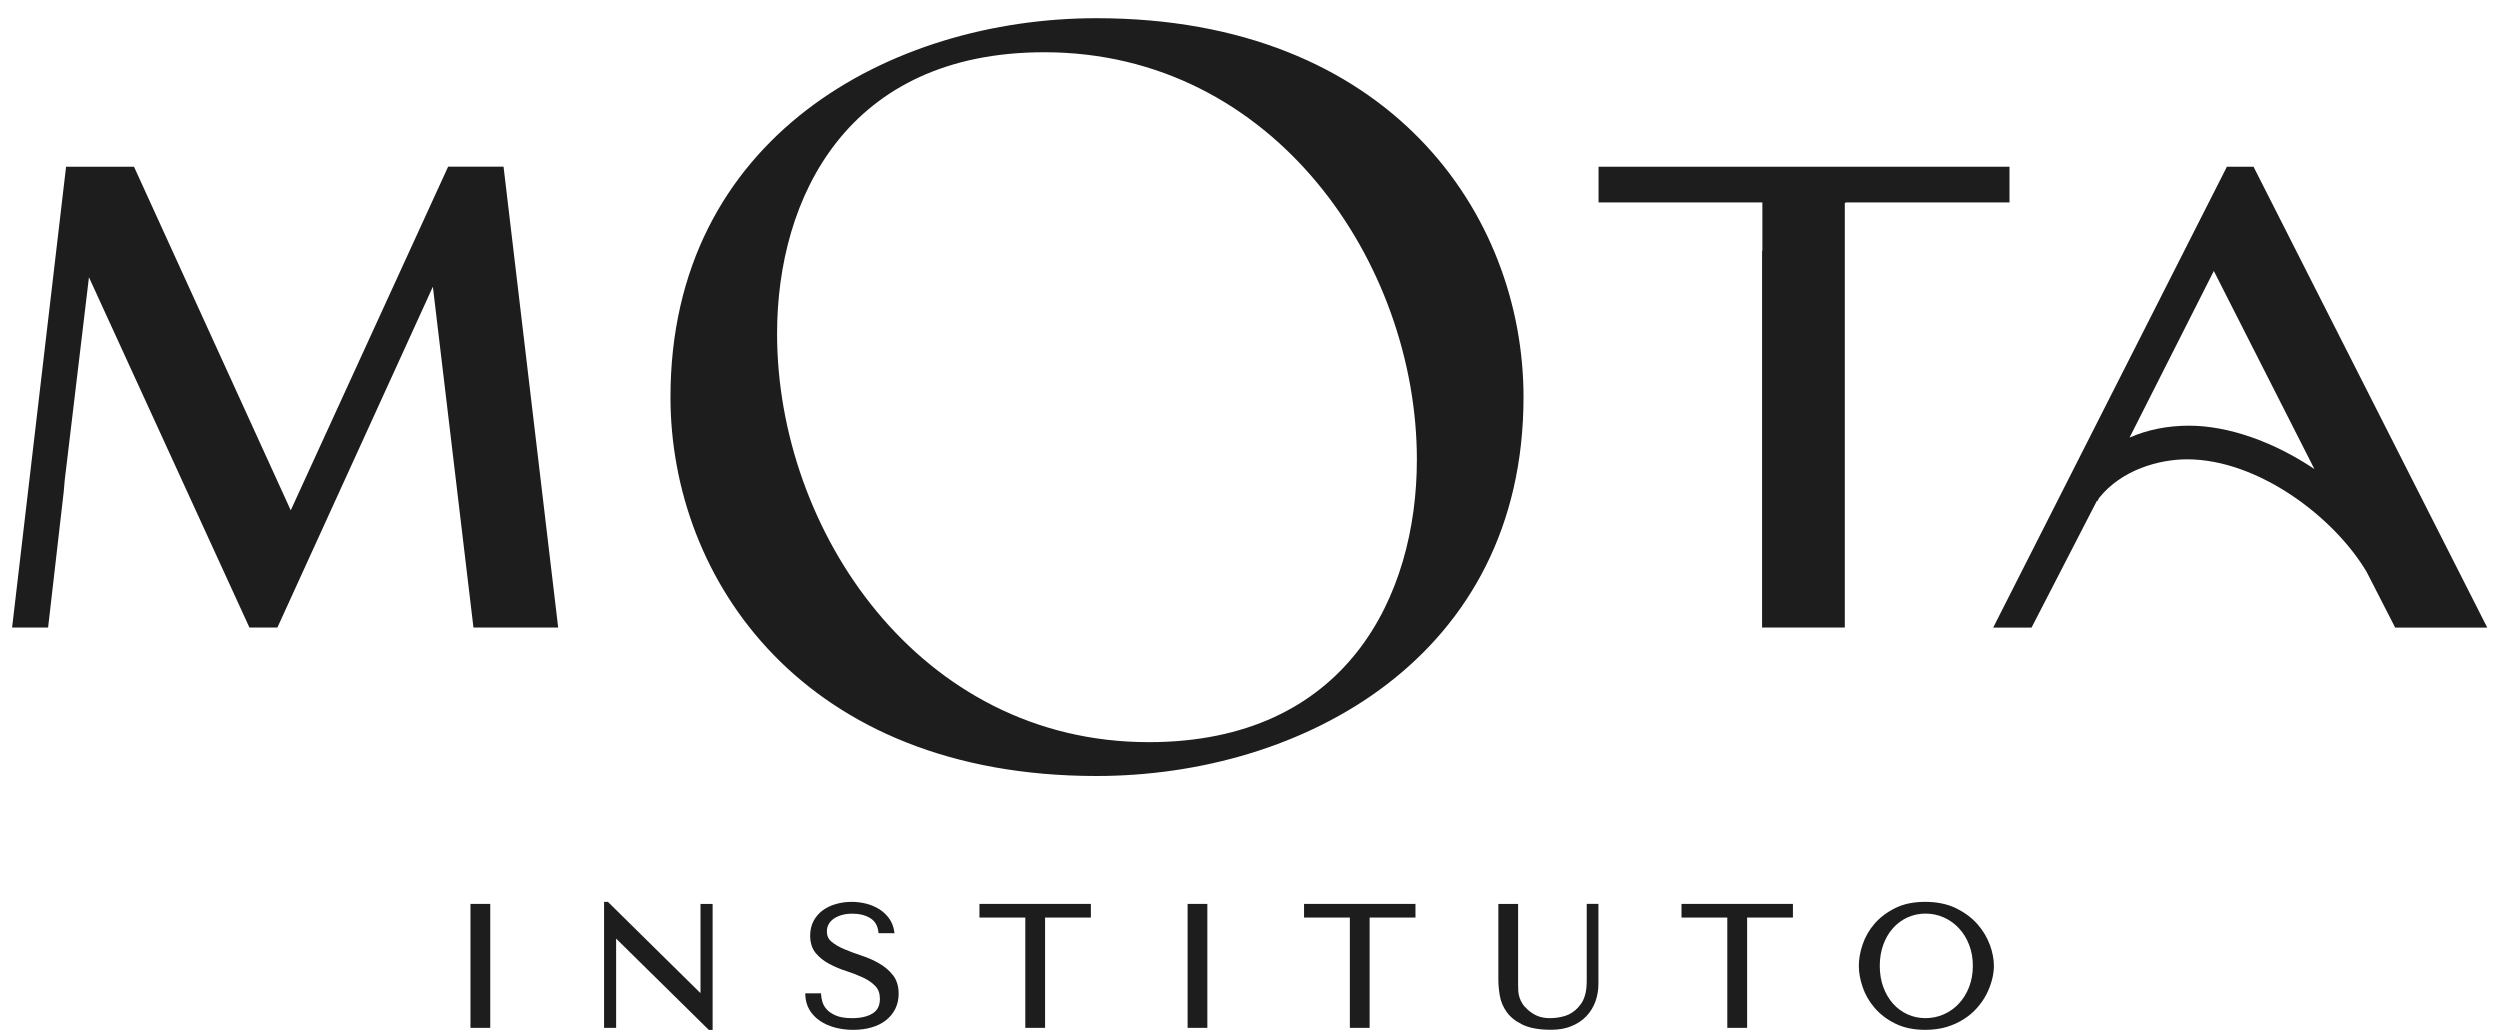
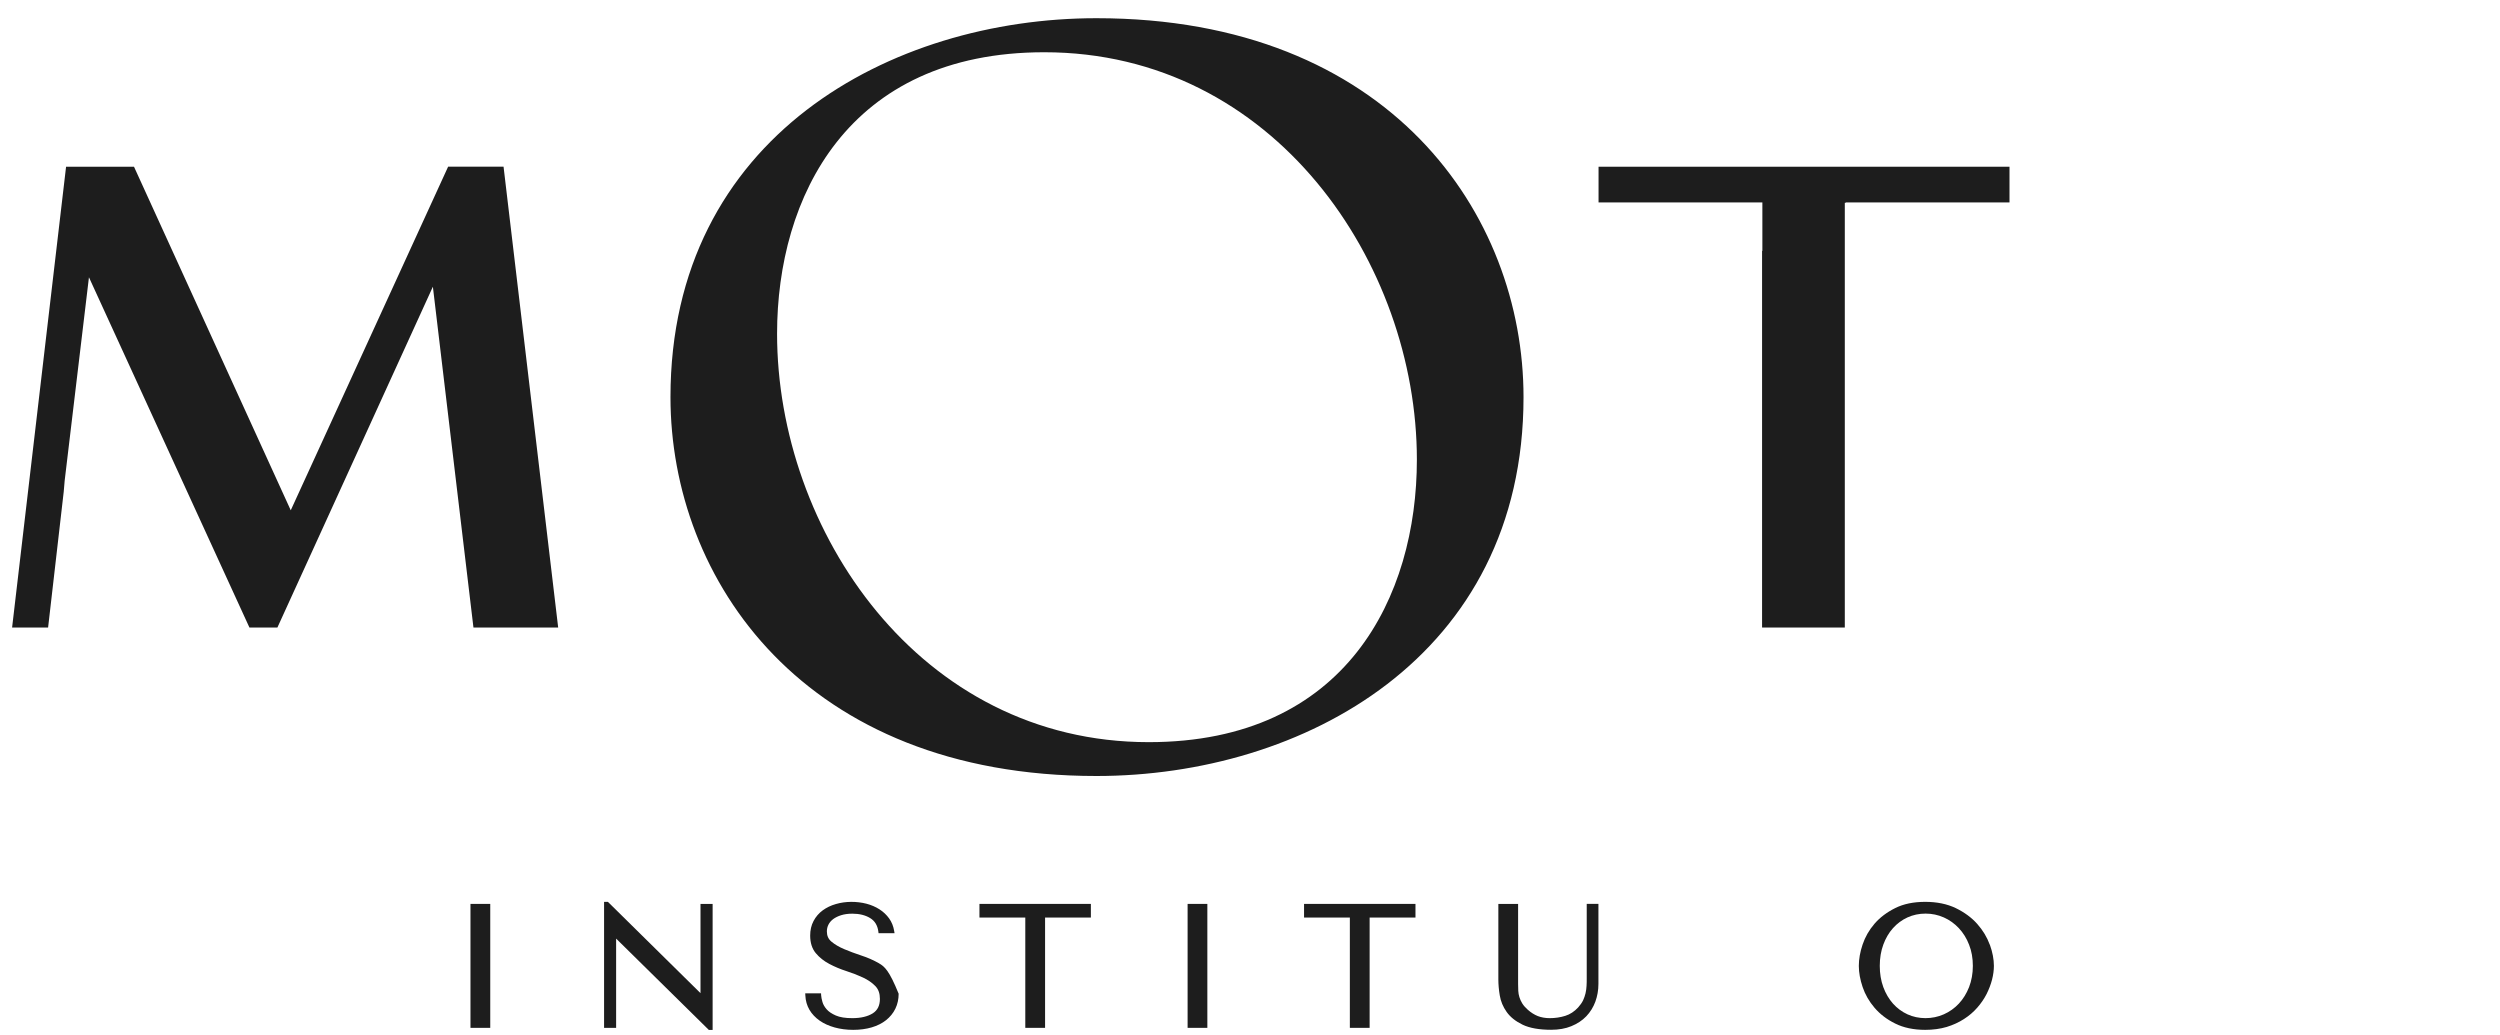
<svg xmlns="http://www.w3.org/2000/svg" width="99" height="41" viewBox="0 0 100 41" fill="none">
  <path d="M19.61 35.949H18.819V40.907H19.61V35.949Z" fill="#1D1D1D" />
  <path d="M28.02 39.519L24.316 35.867H24.163V40.907H24.645V37.337L28.352 40.989H28.505V35.949H28.02V39.519Z" fill="#1D1D1D" />
-   <path d="M35.161 38.325C34.944 38.202 34.707 38.096 34.453 38.014C34.208 37.934 33.978 37.847 33.766 37.758C33.561 37.671 33.39 37.57 33.256 37.457C33.133 37.353 33.075 37.222 33.075 37.05C33.075 36.953 33.096 36.862 33.138 36.779C33.18 36.695 33.242 36.622 33.326 36.558C33.411 36.495 33.519 36.441 33.646 36.401C33.773 36.361 33.924 36.34 34.093 36.34C34.373 36.34 34.613 36.398 34.806 36.516C34.991 36.629 35.099 36.803 35.133 37.047L35.142 37.12H35.782L35.765 37.022C35.735 36.841 35.669 36.676 35.565 36.53C35.462 36.387 35.332 36.264 35.179 36.166C35.024 36.067 34.85 35.992 34.66 35.942C34.269 35.841 33.82 35.841 33.437 35.954C33.239 36.01 33.063 36.095 32.91 36.206C32.757 36.318 32.632 36.462 32.543 36.631C32.451 36.803 32.407 37.001 32.407 37.217C32.407 37.504 32.482 37.741 32.632 37.92C32.776 38.092 32.959 38.238 33.173 38.35C33.385 38.463 33.618 38.56 33.86 38.638C34.1 38.715 34.323 38.802 34.523 38.896C34.721 38.99 34.886 39.103 35.015 39.237C35.137 39.364 35.196 39.531 35.196 39.748C35.196 40.016 35.102 40.204 34.911 40.326C34.709 40.453 34.434 40.519 34.091 40.519C33.815 40.519 33.594 40.484 33.432 40.413C33.272 40.343 33.147 40.26 33.065 40.164C32.983 40.07 32.926 39.971 32.898 39.872C32.867 39.766 32.851 39.677 32.846 39.606L32.842 39.526H32.209L32.214 39.614C32.223 39.823 32.279 40.016 32.378 40.185C32.477 40.354 32.616 40.5 32.788 40.62C32.957 40.738 33.157 40.827 33.385 40.891C33.611 40.954 33.862 40.987 34.128 40.987C34.394 40.987 34.648 40.954 34.869 40.888C35.09 40.822 35.283 40.726 35.441 40.601C35.6 40.474 35.727 40.322 35.815 40.14C35.902 39.962 35.946 39.759 35.946 39.543C35.946 39.242 35.869 38.99 35.716 38.797C35.568 38.609 35.382 38.452 35.158 38.325H35.161Z" fill="#1D1D1D" />
+   <path d="M35.161 38.325C34.944 38.202 34.707 38.096 34.453 38.014C34.208 37.934 33.978 37.847 33.766 37.758C33.561 37.671 33.39 37.57 33.256 37.457C33.133 37.353 33.075 37.222 33.075 37.05C33.075 36.953 33.096 36.862 33.138 36.779C33.18 36.695 33.242 36.622 33.326 36.558C33.411 36.495 33.519 36.441 33.646 36.401C33.773 36.361 33.924 36.34 34.093 36.34C34.373 36.34 34.613 36.398 34.806 36.516C34.991 36.629 35.099 36.803 35.133 37.047L35.142 37.12H35.782L35.765 37.022C35.735 36.841 35.669 36.676 35.565 36.53C35.462 36.387 35.332 36.264 35.179 36.166C35.024 36.067 34.85 35.992 34.66 35.942C34.269 35.841 33.82 35.841 33.437 35.954C33.239 36.01 33.063 36.095 32.91 36.206C32.757 36.318 32.632 36.462 32.543 36.631C32.451 36.803 32.407 37.001 32.407 37.217C32.407 37.504 32.482 37.741 32.632 37.92C32.776 38.092 32.959 38.238 33.173 38.35C33.385 38.463 33.618 38.56 33.86 38.638C34.1 38.715 34.323 38.802 34.523 38.896C34.721 38.99 34.886 39.103 35.015 39.237C35.137 39.364 35.196 39.531 35.196 39.748C35.196 40.016 35.102 40.204 34.911 40.326C34.709 40.453 34.434 40.519 34.091 40.519C33.815 40.519 33.594 40.484 33.432 40.413C33.272 40.343 33.147 40.26 33.065 40.164C32.983 40.07 32.926 39.971 32.898 39.872C32.867 39.766 32.851 39.677 32.846 39.606L32.842 39.526H32.209L32.214 39.614C32.223 39.823 32.279 40.016 32.378 40.185C32.477 40.354 32.616 40.5 32.788 40.62C32.957 40.738 33.157 40.827 33.385 40.891C33.611 40.954 33.862 40.987 34.128 40.987C34.394 40.987 34.648 40.954 34.869 40.888C35.09 40.822 35.283 40.726 35.441 40.601C35.6 40.474 35.727 40.322 35.815 40.14C35.902 39.962 35.946 39.759 35.946 39.543C35.568 38.609 35.382 38.452 35.158 38.325H35.161Z" fill="#1D1D1D" />
  <path d="M39.178 36.495H41.012V40.907H41.803V36.495H43.635V35.949H39.178V36.495Z" fill="#1D1D1D" />
  <path d="M48.294 35.949H47.504V40.907H48.294V35.949Z" fill="#1D1D1D" />
  <path d="M52.162 36.495H53.994V40.907H54.785V36.495H56.619V35.949H52.162V36.495Z" fill="#1D1D1D" />
  <path d="M63.469 38.926C63.469 39.025 63.469 39.126 63.462 39.227C63.457 39.324 63.445 39.423 63.422 39.522C63.398 39.62 63.367 39.714 63.323 39.808C63.278 39.9 63.212 39.994 63.128 40.088C62.975 40.255 62.801 40.368 62.61 40.427C62.415 40.488 62.206 40.519 61.992 40.519C61.813 40.519 61.651 40.49 61.512 40.436C61.373 40.38 61.241 40.298 61.114 40.185C61.018 40.1 60.943 40.015 60.891 39.931C60.839 39.846 60.801 39.761 60.776 39.679C60.75 39.597 60.736 39.512 60.731 39.43C60.726 39.34 60.724 39.251 60.724 39.159V35.949H59.934V38.974C59.934 39.164 59.952 39.378 59.99 39.606C60.028 39.844 60.122 40.067 60.265 40.269C60.409 40.474 60.625 40.646 60.907 40.782C61.187 40.916 61.571 40.984 62.046 40.984C62.347 40.984 62.62 40.937 62.852 40.841C63.088 40.745 63.29 40.613 63.45 40.446C63.61 40.279 63.732 40.081 63.814 39.86C63.894 39.639 63.937 39.402 63.937 39.15V35.947H63.469V38.924V38.926Z" fill="#1D1D1D" />
-   <path d="M67.26 36.495H69.092V40.907H69.885V36.495H71.717V35.949H67.26V36.495Z" fill="#1D1D1D" />
  <path d="M79.591 37.581C79.483 37.283 79.314 37.003 79.09 36.751C78.865 36.497 78.575 36.285 78.232 36.118C77.886 35.951 77.475 35.867 77.009 35.867C76.543 35.867 76.143 35.949 75.809 36.116C75.478 36.281 75.198 36.49 74.981 36.742C74.765 36.993 74.605 37.273 74.504 37.574C74.403 37.873 74.353 38.16 74.353 38.428C74.353 38.696 74.405 38.976 74.504 39.272C74.605 39.571 74.765 39.851 74.981 40.103C75.198 40.357 75.475 40.571 75.809 40.735C76.143 40.902 76.548 40.987 77.009 40.987C77.322 40.987 77.609 40.947 77.865 40.872C78.119 40.794 78.352 40.688 78.556 40.556C78.761 40.425 78.94 40.272 79.09 40.1C79.241 39.928 79.365 39.747 79.462 39.557C79.558 39.366 79.631 39.174 79.681 38.983C79.73 38.79 79.756 38.604 79.756 38.428C79.756 38.165 79.702 37.88 79.594 37.581H79.591ZM78.914 38.428C78.914 38.736 78.862 39.021 78.763 39.277C78.662 39.533 78.526 39.755 78.354 39.938C78.183 40.121 77.98 40.265 77.752 40.366C77.293 40.571 76.736 40.568 76.299 40.366C76.078 40.265 75.882 40.119 75.72 39.938C75.558 39.755 75.426 39.533 75.332 39.277C75.238 39.021 75.191 38.736 75.191 38.428C75.191 38.12 75.238 37.835 75.332 37.579C75.426 37.323 75.555 37.102 75.72 36.918C75.882 36.737 76.078 36.591 76.299 36.49C76.52 36.389 76.764 36.337 77.023 36.337C77.282 36.337 77.524 36.389 77.752 36.49C77.98 36.591 78.183 36.737 78.354 36.92C78.526 37.104 78.665 37.325 78.763 37.581C78.865 37.838 78.914 38.122 78.914 38.43V38.428Z" fill="#1D1D1D" />
  <path d="M17.924 6.462L11.63 20.205L5.36 6.462H2.643L0.484 24.894H1.924L2.549 19.461C2.561 19.313 2.573 19.163 2.587 19.017L3.558 10.884L9.977 24.894H11.096L17.315 11.262L18.938 24.894H22.327L20.142 6.46H17.924V6.462Z" fill="#1D1D1D" />
  <path d="M80.38 6.462H63.942V7.89H70.495V9.828H70.483V24.894H73.792V7.906H73.828V7.89H80.38V6.462Z" fill="#1D1D1D" />
  <path d="M43.859 0.521C35.651 0.521 26.819 5.265 26.819 15.677C26.819 22.978 32.151 30.833 43.859 30.833C52.086 30.833 60.941 26.089 60.941 15.677C60.941 8.377 55.596 0.521 43.859 0.521ZM56.675 18.177C56.675 23.641 53.857 29.479 45.948 29.479C36.766 29.479 31.083 20.997 31.083 13.142C31.083 7.699 33.892 1.883 41.771 1.883C50.976 1.883 56.675 10.343 56.675 18.18V18.177Z" fill="#1D1D1D" />
-   <path d="M90.141 6.462H89.076L79.727 24.897H81.262L83.875 19.828H83.906L83.958 19.718C84.866 18.575 86.373 18.166 87.486 18.166C90.31 18.166 93.361 20.463 94.668 22.674L95.807 24.897H99.49L90.141 6.462ZM92.578 18.556C90.943 17.458 89.125 16.82 87.559 16.82C86.703 16.82 85.893 16.983 85.183 17.295L88.553 10.632L92.578 18.558V18.556Z" fill="#1D1D1D" />
</svg>